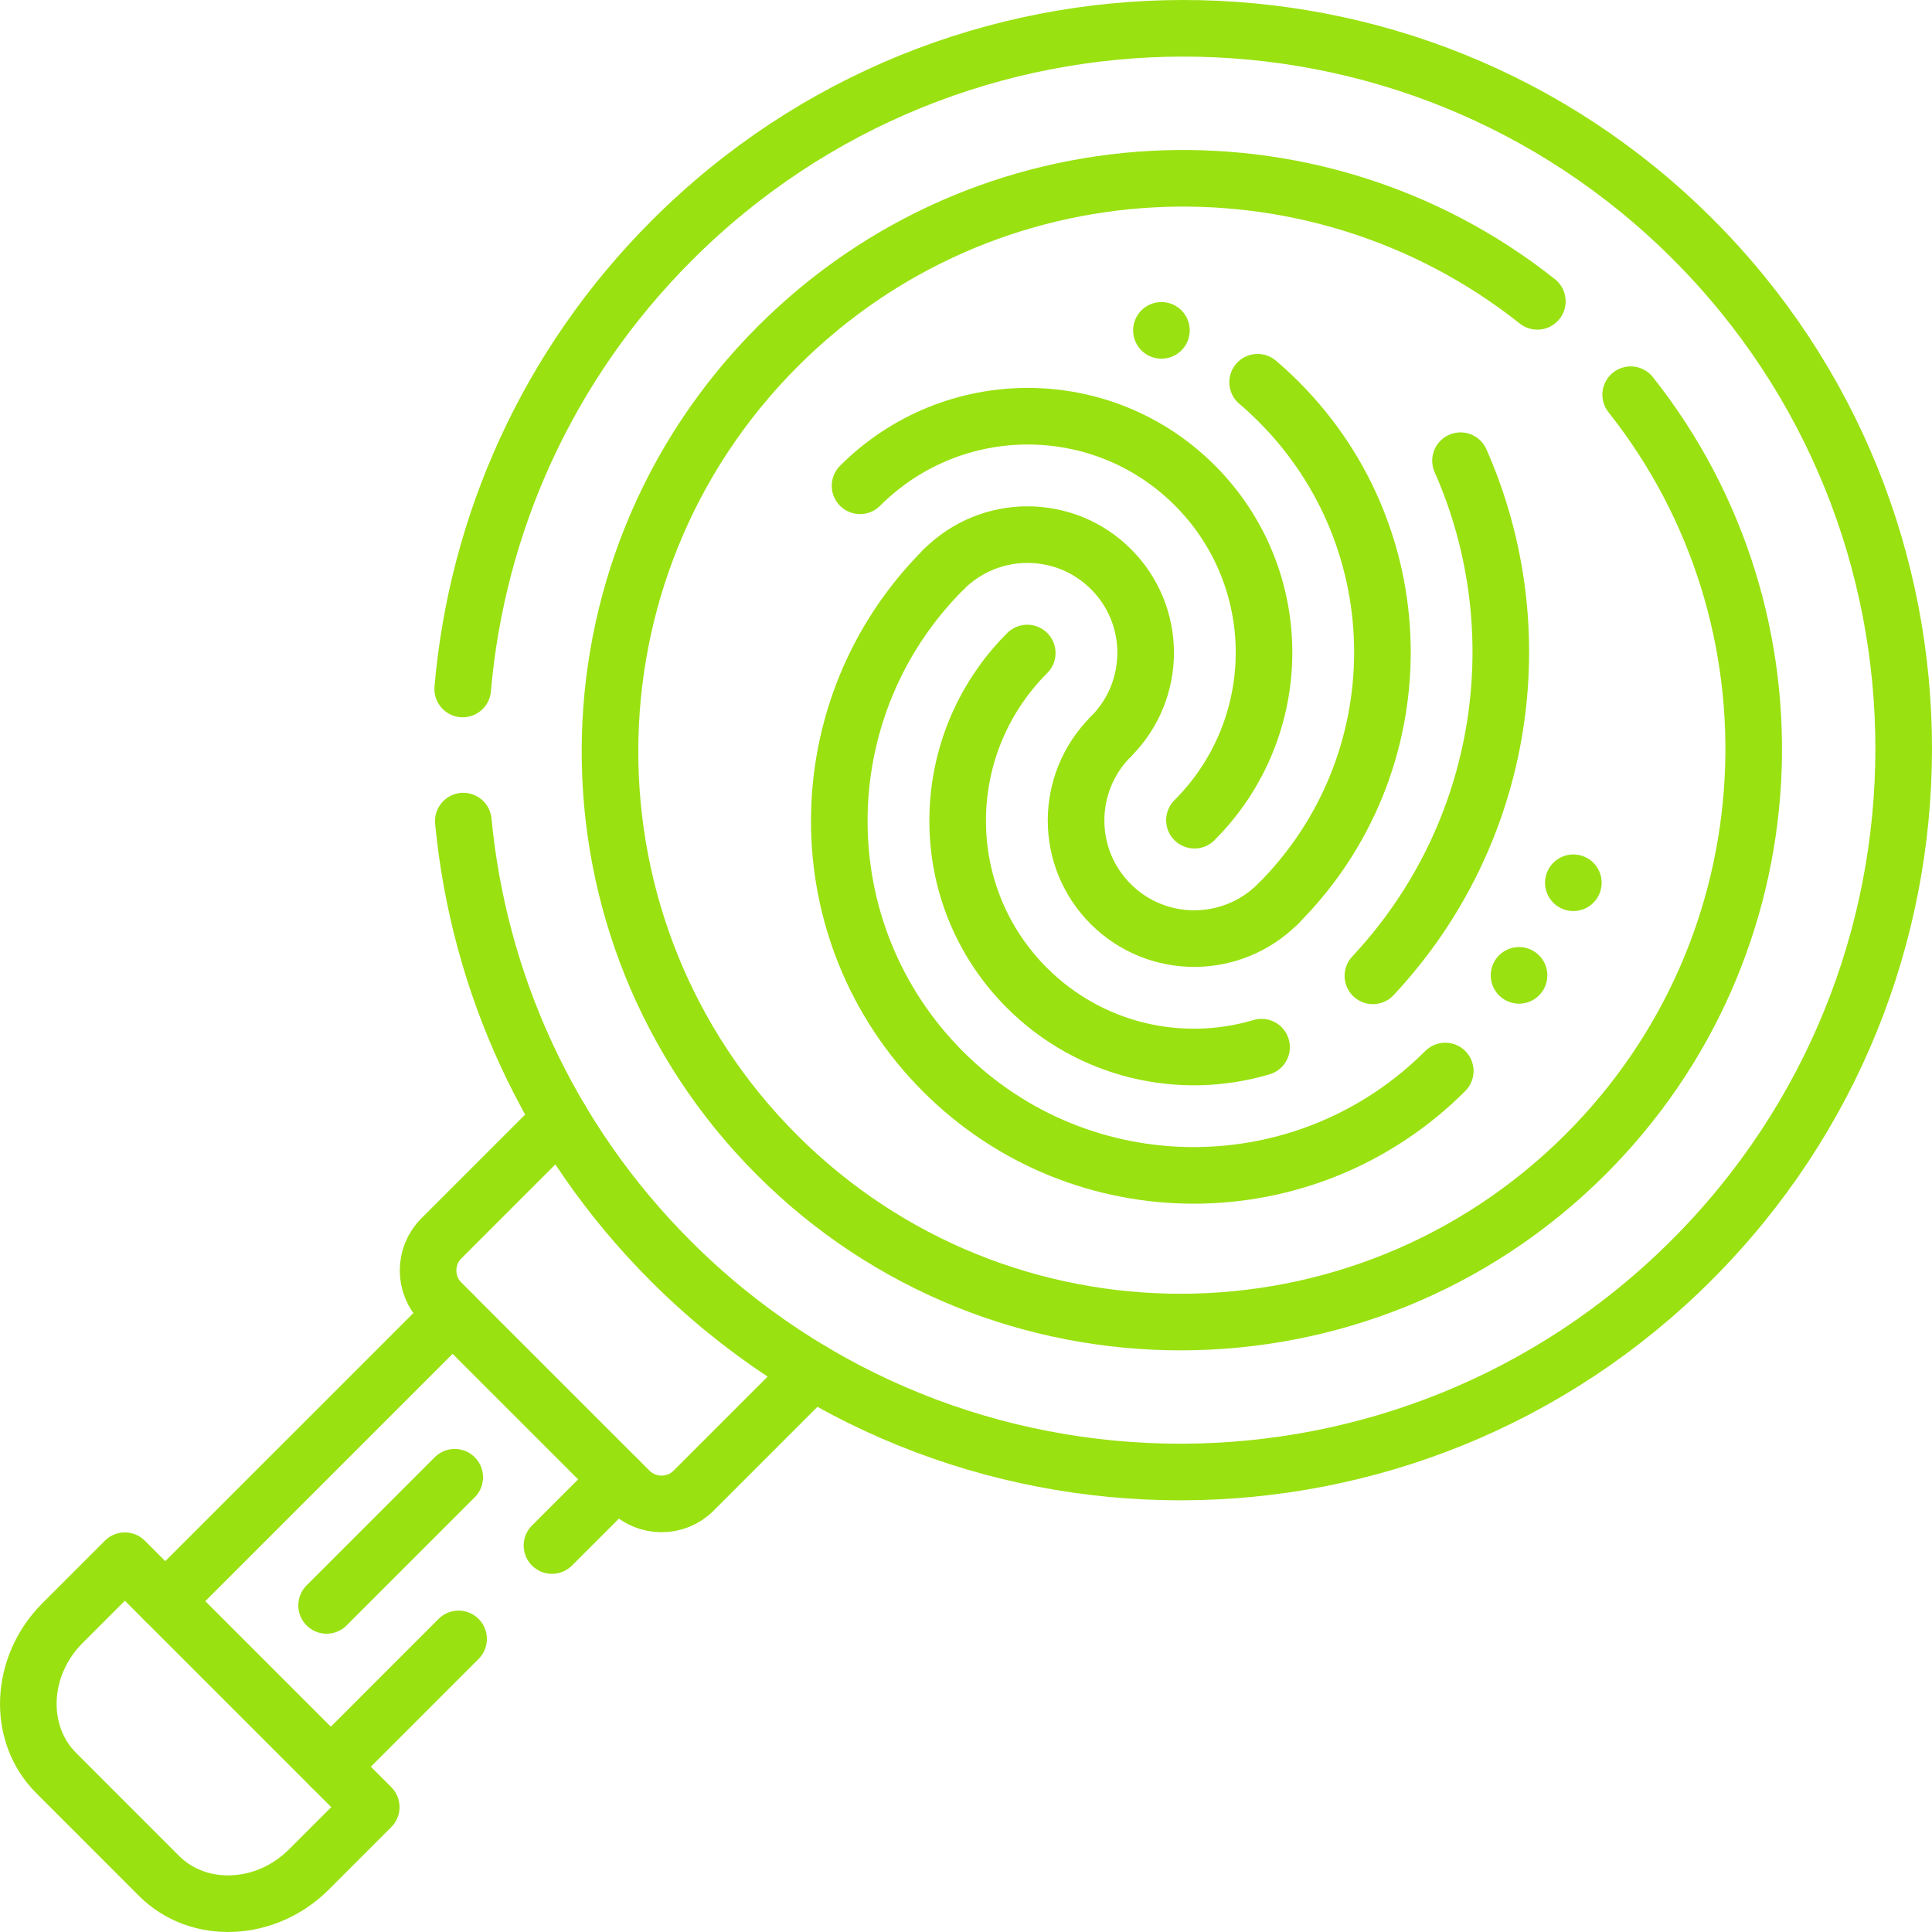
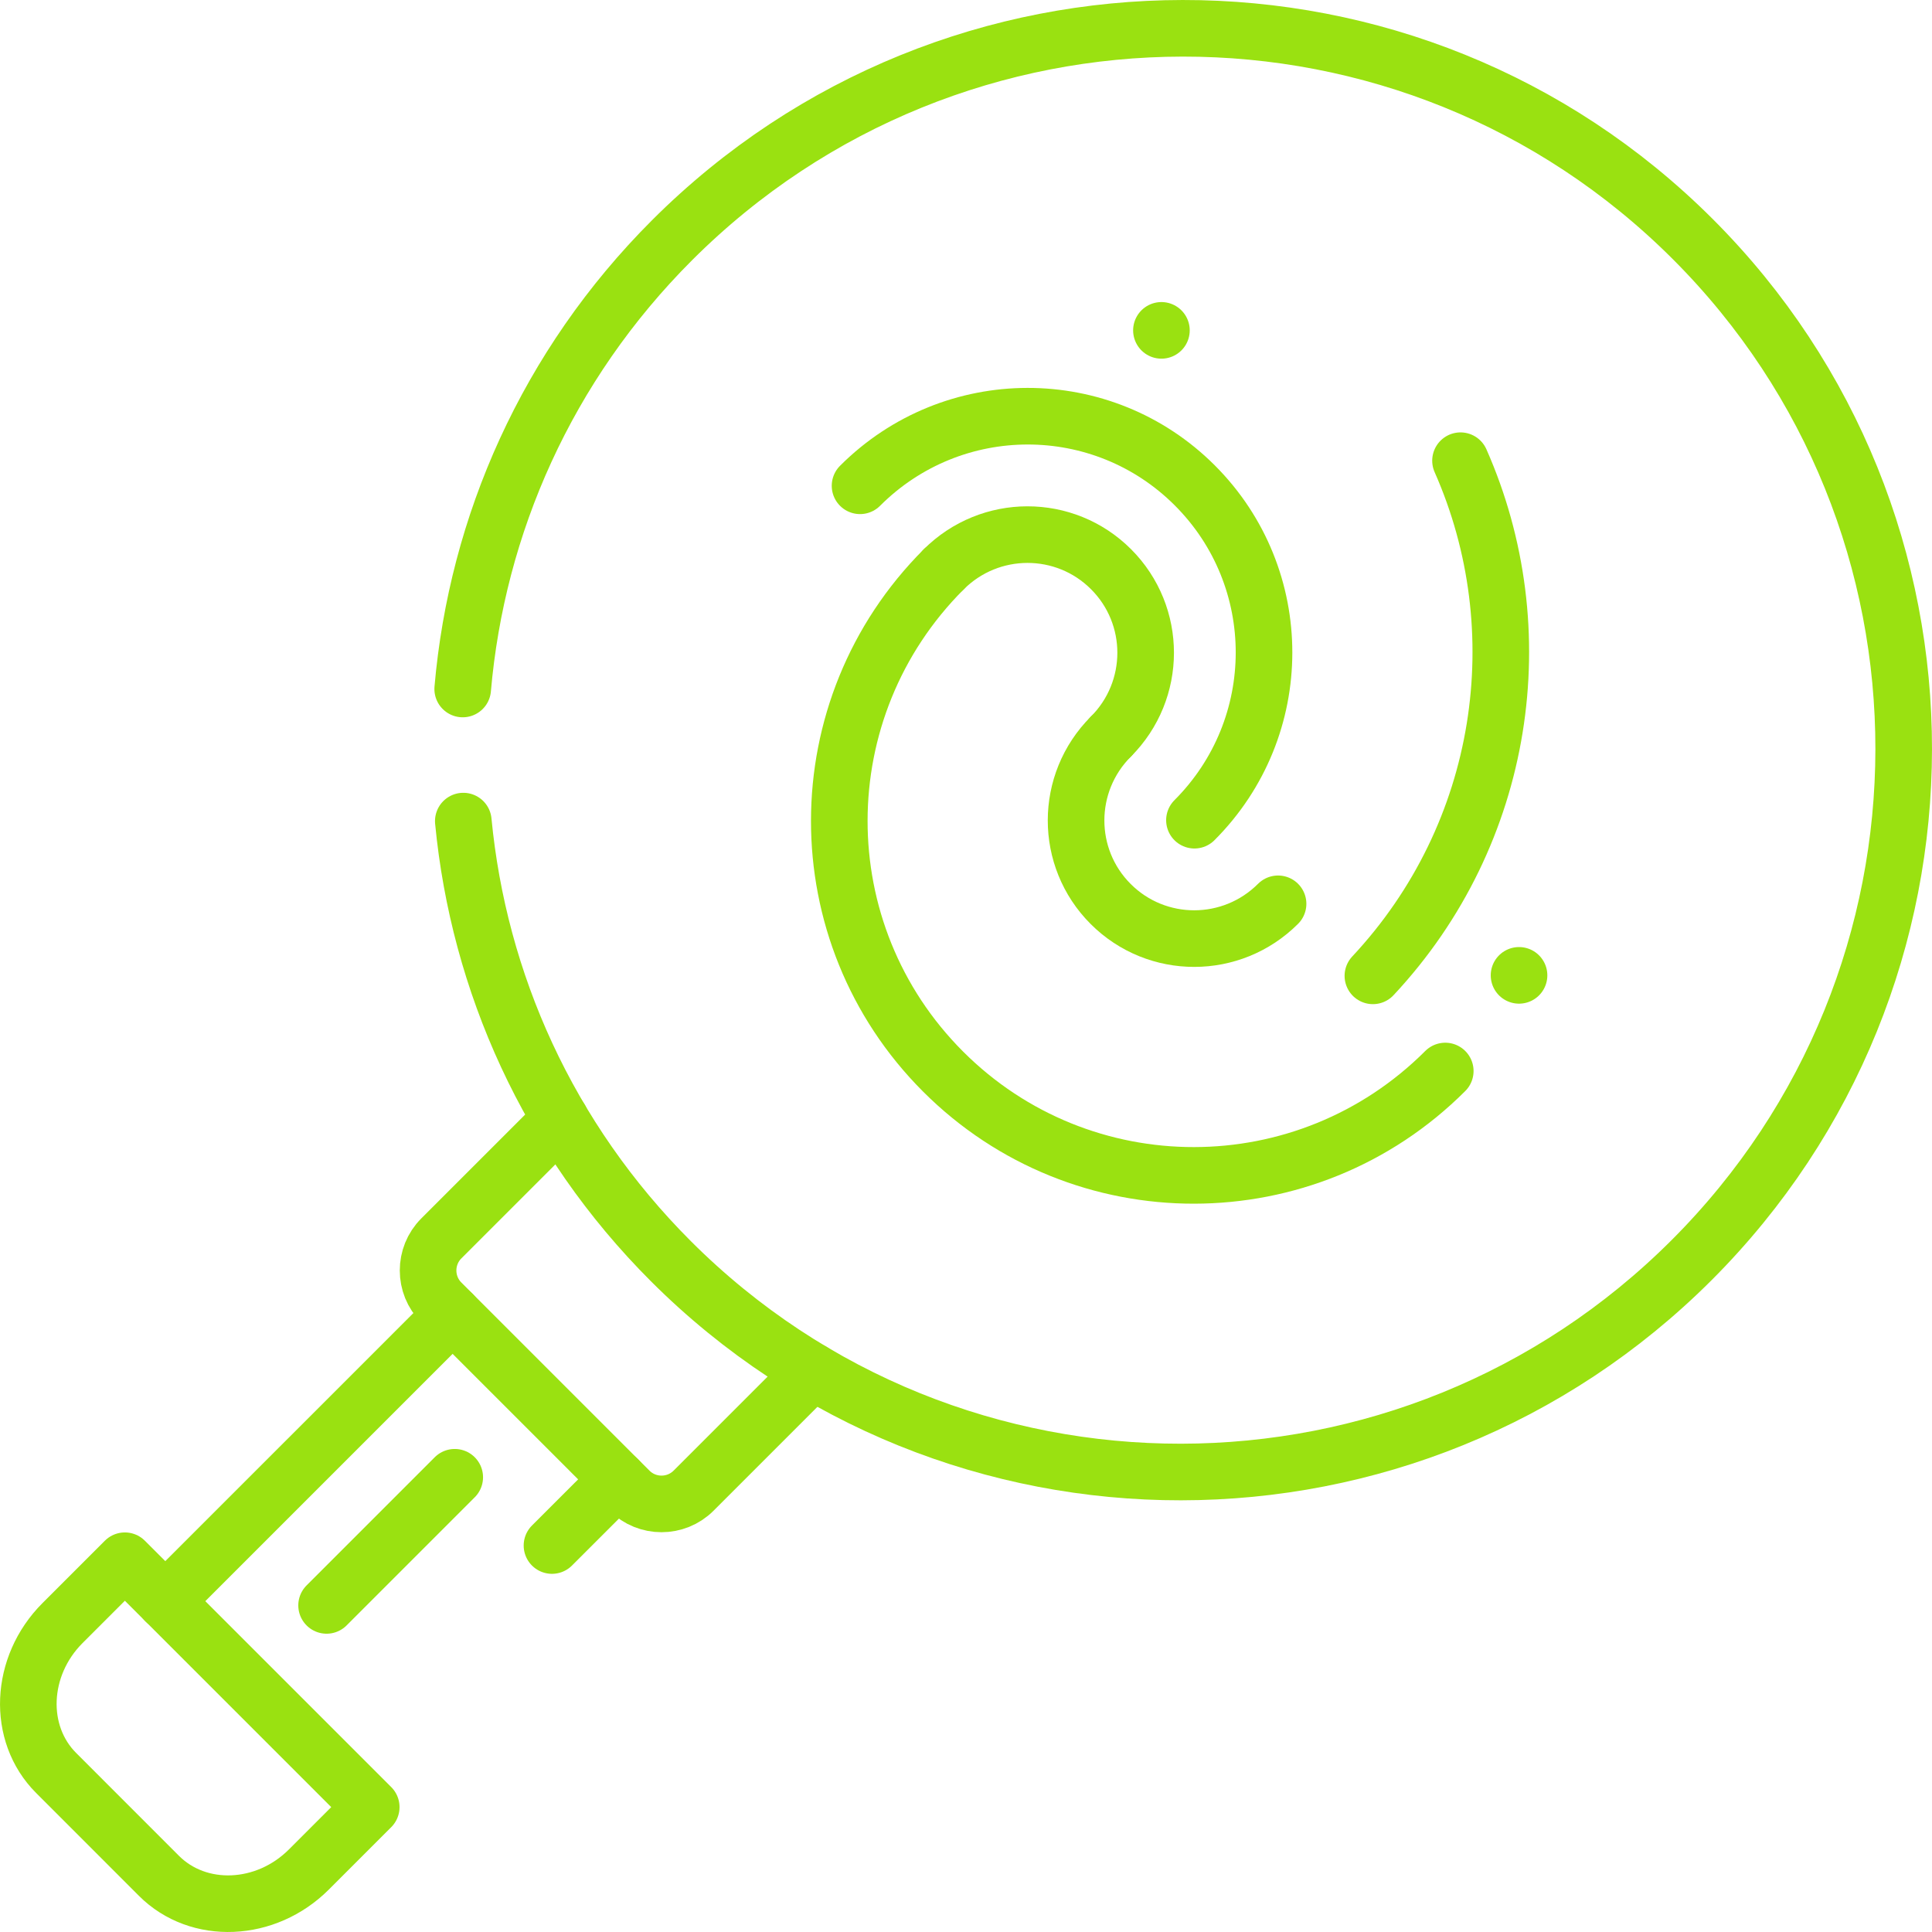
<svg xmlns="http://www.w3.org/2000/svg" id="Capa_1" data-name="Capa 1" viewBox="0 0 512 512">
  <defs>
    <style>
      .cls-1 {
        fill: none;
        stroke: #9ae111;
        stroke-linecap: round;
        stroke-linejoin: round;
        stroke-width: 15px;
      }
    </style>
  </defs>
  <path class="cls-1" d="M148.53,296.62l-31.58,31.58c-4.67,4.67-4.67,12.31,0,16.97l3,3.01,43.87,43.87,3.01,3c4.66,4.67,12.3,4.67,16.97,0l31.58-31.58" />
  <path class="cls-1" d="M122.62,182.59c3.76-43.35,22.25-85.7,55.46-118.91,74.79-74.79,195.91-74.92,270.54-.3,74.62,74.62,74.49,195.75-.3,270.54s-195.91,74.92-270.54.3c-32.58-32.58-50.92-74.04-55-116.62" />
-   <path class="cls-1" d="M432.15,104.6c47.14,59.44,43.15,146.19-11.9,201.25-59.25,59.25-155.21,59.36-214.33.24s-59.01-155.08.24-214.33c55.06-55.06,141.81-59.05,201.25-11.9" />
  <g>
    <path class="cls-1" d="M387.05,122.09c19.81,44.78,12.06,98.8-23.22,136.52" />
-     <path class="cls-1" d="M338.7,239.52c36.82-36.82,36.89-96.34.15-133.08-1.8-1.8-3.66-3.52-5.57-5.14" />
    <path class="cls-1" d="M227.92,128.74c24.55-24.55,64.23-24.59,88.72-.1s24.45,64.17-.1,88.72" />
    <path class="cls-1" d="M294.39,195.21c12.27-12.27,12.3-32.11.05-44.36s-32.09-12.22-44.36.05" />
    <path class="cls-1" d="M250.08,150.9c-36.82,36.82-36.89,96.34-.15,133.08s96.26,36.67,133.08-.15" />
-     <path class="cls-1" d="M334.33,277.51c-21.34,6.35-45.36,1.1-62.2-15.73-24.49-24.49-24.45-64.17.1-88.72" />
    <path class="cls-1" d="M294.39,195.21c-12.27,12.27-12.3,32.11-.05,44.36s32.09,12.22,44.36-.05" />
  </g>
  <path class="cls-1" d="M98.38,478.91l-16.53,16.53c-11.39,11.39-29.26,12.14-39.72,1.68l-27.25-27.26c-10.46-10.46-9.7-28.33,1.68-39.72l16.53-16.53,65.29,65.29Z" />
-   <line class="cls-1" x1="121.53" y1="434.33" x2="87.67" y2="468.2" />
  <line class="cls-1" x1="163.82" y1="392.05" x2="146.28" y2="409.58" />
  <line class="cls-1" x1="43.8" y1="424.33" x2="119.95" y2="348.18" />
  <line class="cls-1" x1="120.51" y1="391.49" x2="86.55" y2="425.45" />
  <line class="cls-1" x1="402.56" y1="258.48" x2="402.56" y2="258.48" />
-   <line class="cls-1" x1="416.95" y1="233.94" x2="416.95" y2="233.94" />
  <line class="cls-1" x1="307.79" y1="87.55" x2="307.79" y2="87.55" />
</svg>